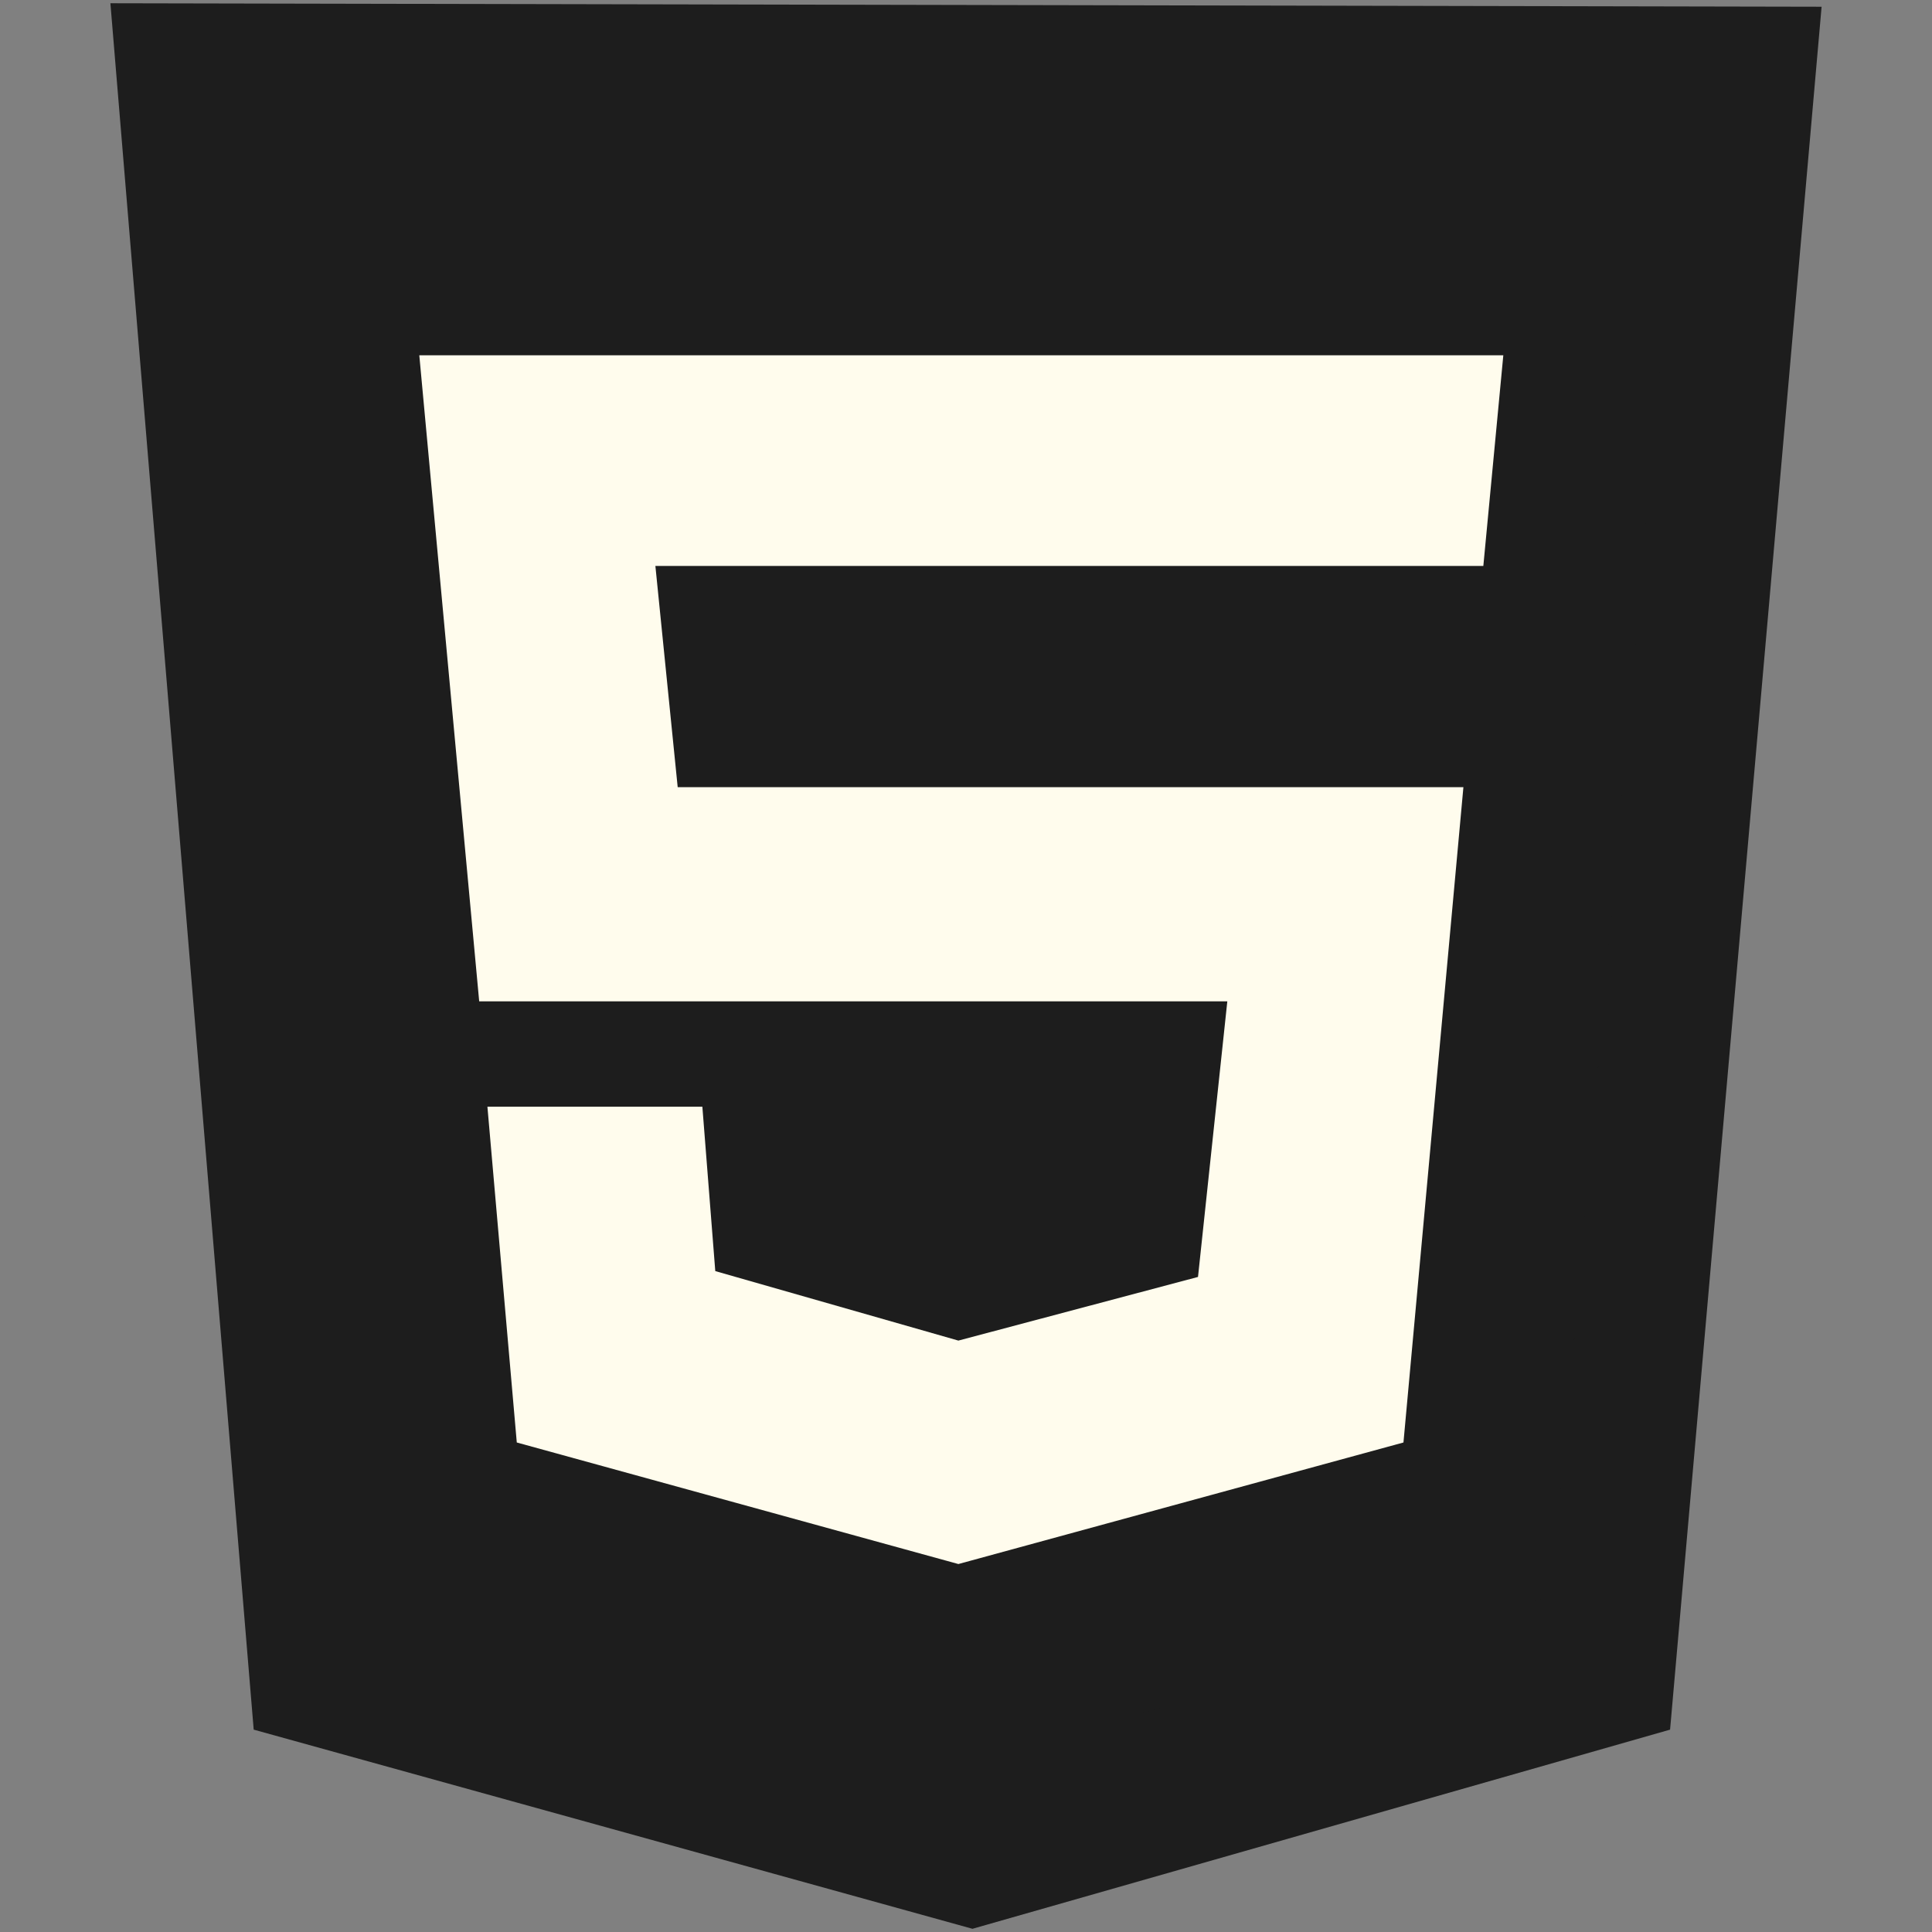
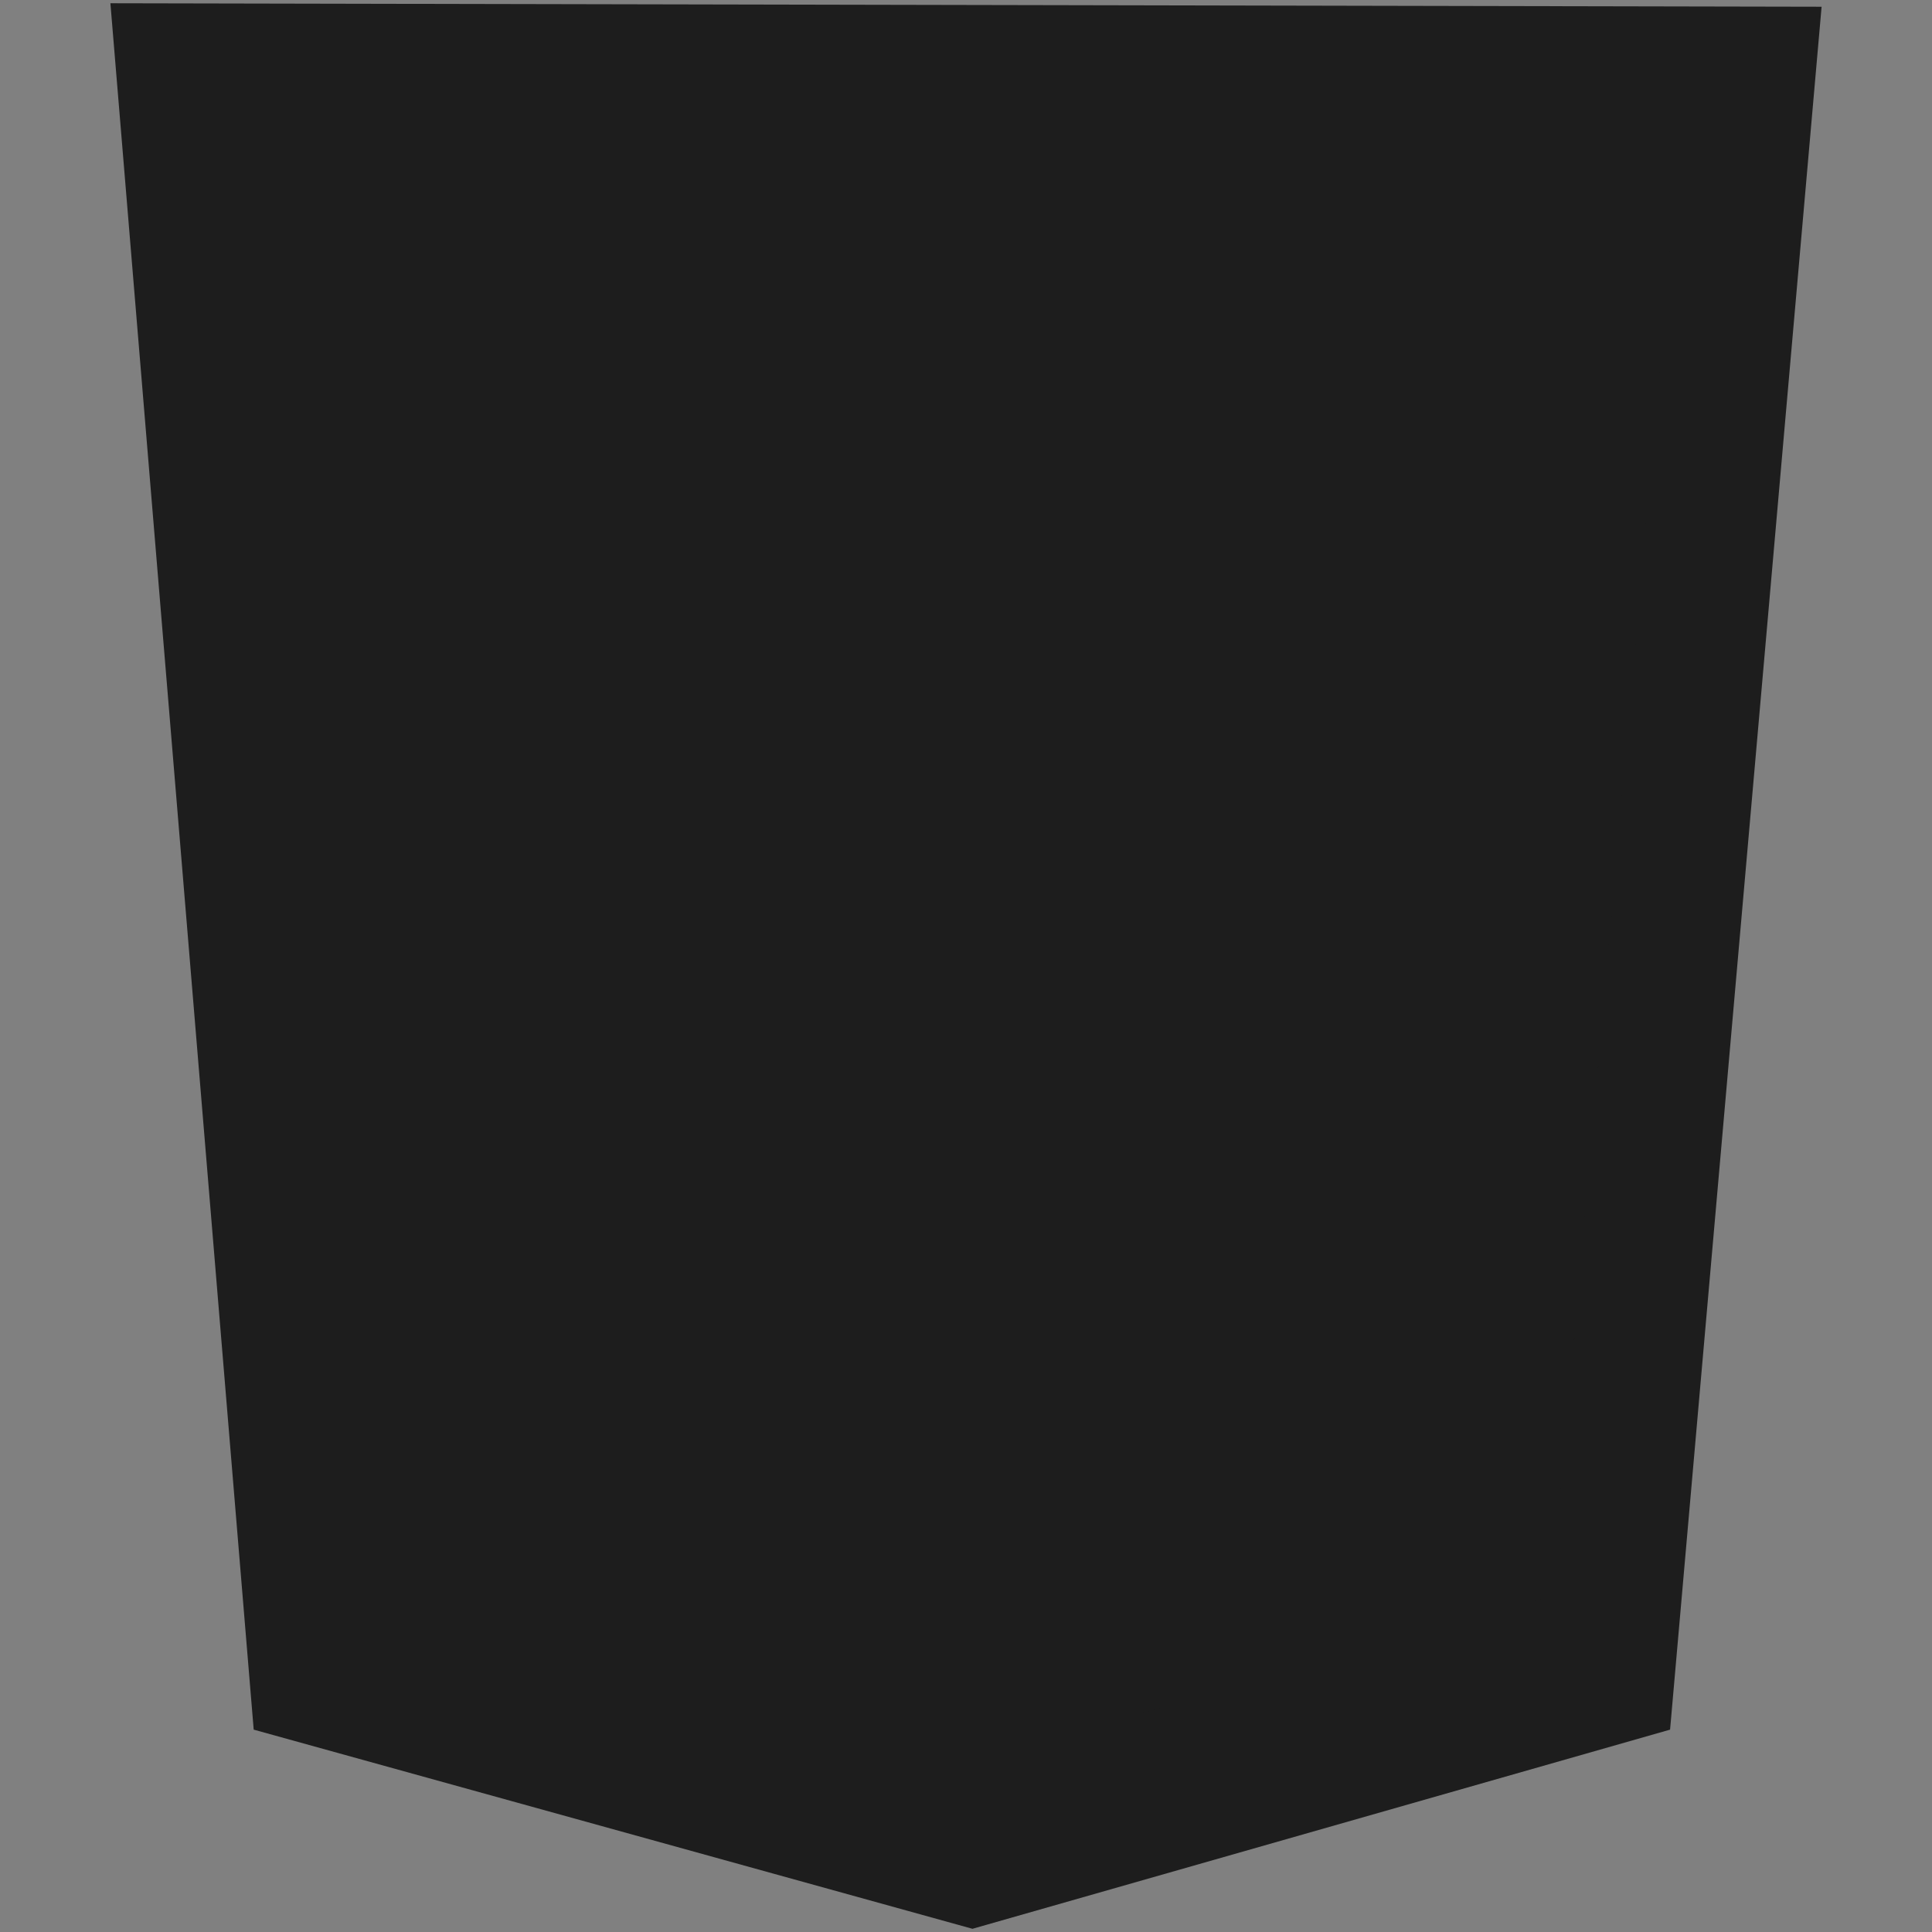
<svg xmlns="http://www.w3.org/2000/svg" width="35" height="35" viewBox="0 0 35 35" fill="none">
  <rect x="0" y="0" width="35" height="35" fill="#808080" stroke="none" />
  <g clip-path="url(#clip0_2126_6928)">
    <path d="M4.596 31.334L2 0.059L33 0.122L30.255 31.334L17.617 34.942L4.596 31.334Z" fill="#1D1D1D" />
    <path d="M17.617 31.922V3.038L30.383 3.079L28.107 28.922L17.617 31.922Z" fill="#1D1D1D" />
-     <path d="M26.872 10.253L27.234 6.436H7.596L8.681 18.14H22.234L21.703 23.133L17.362 24.286L12.958 23.027L12.724 20.049H8.83L9.362 26.132L17.362 28.334L25.425 26.132L26.511 14.26H12.277L11.873 10.253H26.872Z" fill="#FFFCED" />
  </g>
  <defs>
    <clipPath id="clip0_2126_6928">
      <rect width="35" height="35" fill="white" transform="translate(0 0)" />
    </clipPath>
  </defs>
</svg>